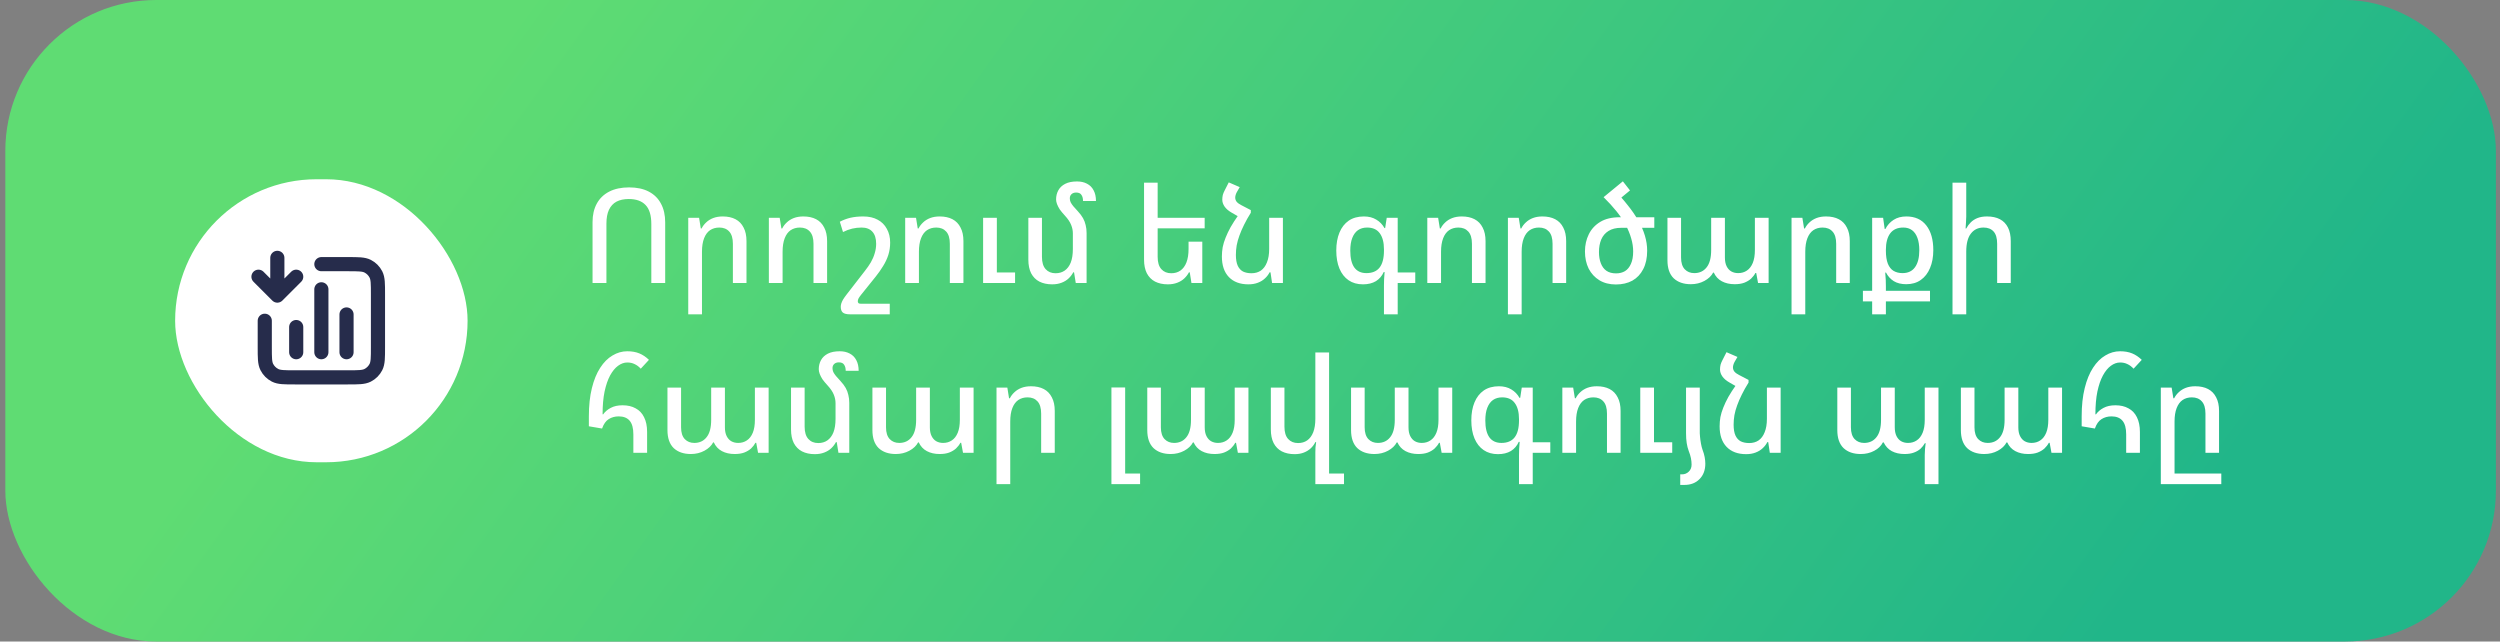
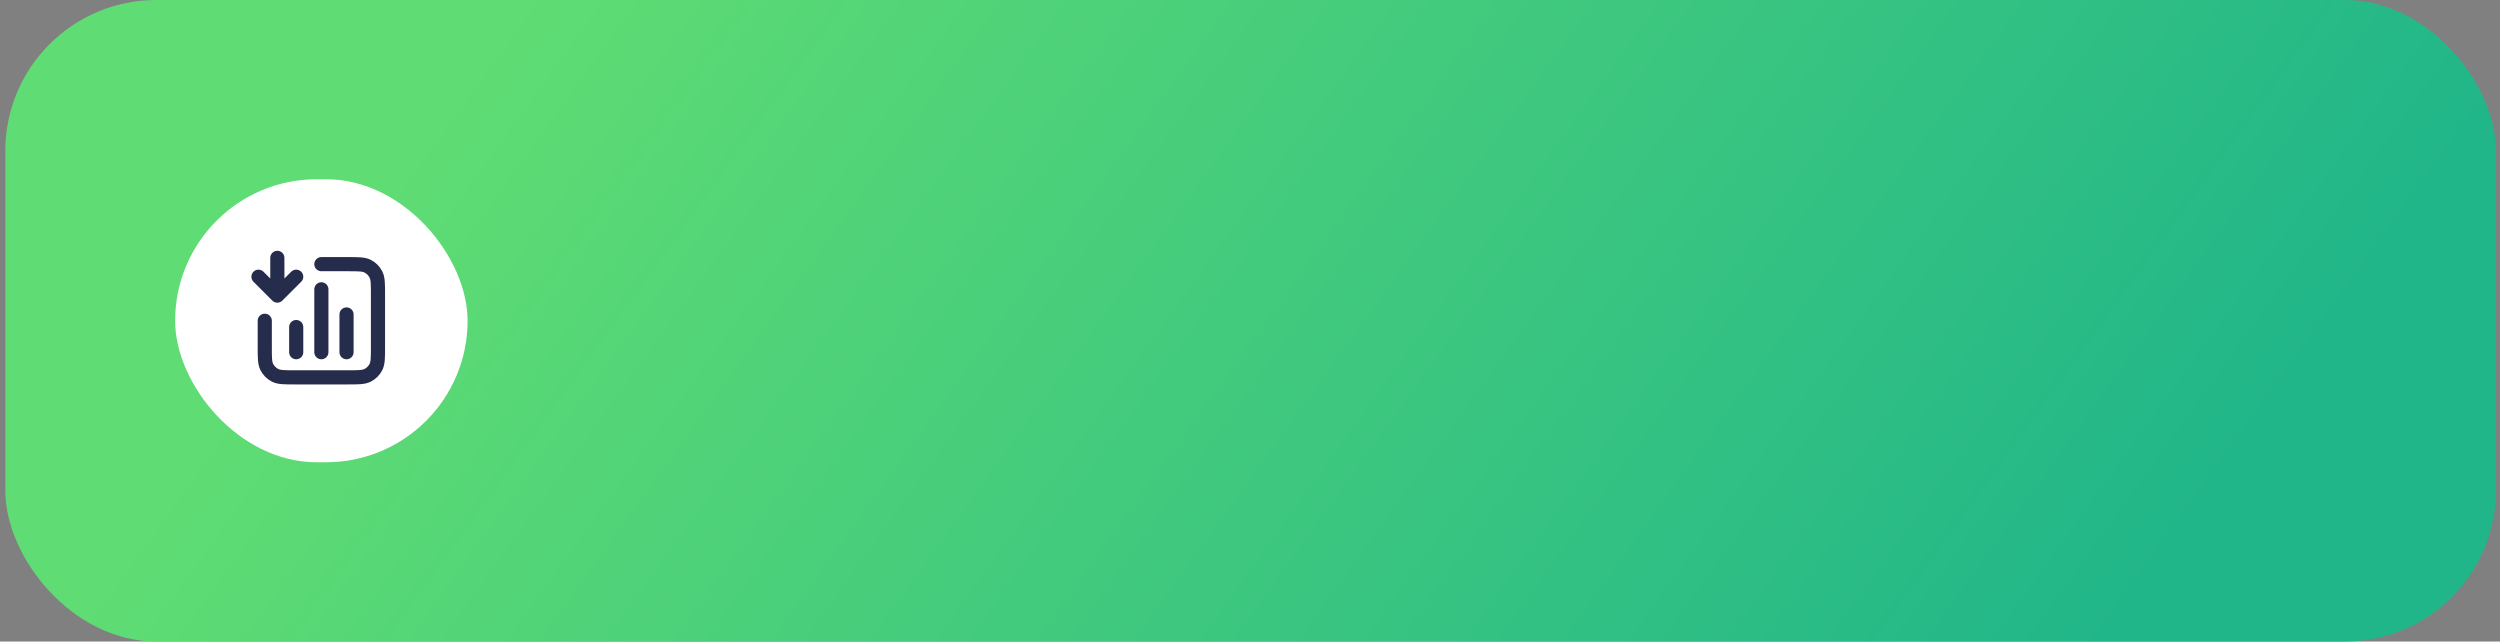
<svg xmlns="http://www.w3.org/2000/svg" width="265" height="68" viewBox="0 0 265 68" fill="none">
  <rect x="0" y="0" width="265" height="68" fill="#808080" stroke="none" />
  <rect x="0.564" width="264" height="68" rx="16" fill="url(#paint0_linear_406_1854)" />
  <rect x="18.564" y="19" width="31" height="30" rx="15" fill="white" />
  <g clip-path="url(#clip0_406_1854)">
    <path d="M34.065 28H36.865C37.985 28 38.545 28 38.973 28.218C39.349 28.41 39.655 28.716 39.847 29.092C40.065 29.52 40.065 30.08 40.065 31.2V36.8C40.065 37.92 40.065 38.48 39.847 38.908C39.655 39.284 39.349 39.59 38.973 39.782C38.545 40 37.985 40 36.865 40H31.265C30.145 40 29.585 40 29.157 39.782C28.781 39.59 28.475 39.284 28.283 38.908C28.065 38.48 28.065 37.92 28.065 36.8V34M31.398 34.667V37.333M36.732 33.333V37.333M34.065 30.667V37.333M27.398 29.333L29.398 31.333M29.398 31.333L31.398 29.333M29.398 31.333L29.398 27.333" stroke="#262C4B" stroke-width="1.5" stroke-linecap="round" stroke-linejoin="round" />
  </g>
-   <path d="M62.81 30V23.532C62.81 22.785 62.96 22.137 63.258 21.586C63.557 21.035 63.996 20.611 64.575 20.312C65.153 20.013 65.858 19.864 66.689 19.864C67.51 19.864 68.205 20.013 68.775 20.312C69.344 20.611 69.773 21.035 70.062 21.586C70.361 22.137 70.51 22.795 70.51 23.56V30H69.04V23.756C69.04 22.823 68.835 22.146 68.424 21.726C68.023 21.306 67.43 21.096 66.647 21.096C66.133 21.096 65.699 21.189 65.344 21.376C64.999 21.563 64.733 21.852 64.546 22.244C64.369 22.627 64.281 23.112 64.281 23.7V30H62.81ZM72.954 33.318V23.084H74.102L74.284 24.218H74.368C74.489 23.975 74.653 23.761 74.858 23.574C75.063 23.378 75.311 23.224 75.6 23.112C75.899 23 76.235 22.944 76.608 22.944C77.14 22.944 77.593 23.042 77.966 23.238C78.339 23.434 78.624 23.728 78.82 24.12C79.025 24.503 79.128 24.983 79.128 25.562V30H77.686V25.842C77.686 25.254 77.555 24.82 77.294 24.54C77.042 24.26 76.692 24.12 76.244 24.12C75.871 24.12 75.544 24.213 75.264 24.4C74.993 24.587 74.783 24.871 74.634 25.254C74.485 25.637 74.41 26.113 74.41 26.682V33.318H72.954ZM81.499 30V23.084H82.647L82.829 24.218H82.913C83.034 23.975 83.198 23.761 83.403 23.574C83.608 23.378 83.856 23.224 84.145 23.112C84.444 23 84.78 22.944 85.153 22.944C85.685 22.944 86.138 23.042 86.511 23.238C86.884 23.434 87.169 23.728 87.365 24.12C87.57 24.503 87.673 24.983 87.673 25.562V30H86.231V25.842C86.231 25.254 86.1 24.82 85.839 24.54C85.587 24.26 85.237 24.12 84.789 24.12C84.416 24.12 84.089 24.213 83.809 24.4C83.538 24.587 83.328 24.871 83.179 25.254C83.03 25.637 82.955 26.113 82.955 26.682V30H81.499ZM94.314 33.318H90.1C89.736 33.318 89.479 33.253 89.33 33.122C89.19 32.991 89.12 32.791 89.12 32.52C89.12 32.408 89.138 32.291 89.176 32.17C89.213 32.049 89.274 31.913 89.358 31.764C89.442 31.624 89.558 31.456 89.708 31.26L91.682 28.712C91.924 28.404 92.135 28.101 92.312 27.802C92.489 27.494 92.624 27.177 92.718 26.85C92.82 26.523 92.872 26.187 92.872 25.842C92.872 25.273 92.737 24.843 92.466 24.554C92.204 24.265 91.826 24.12 91.332 24.12C90.996 24.12 90.665 24.157 90.338 24.232C90.02 24.307 89.694 24.428 89.358 24.596L89.022 23.504C89.376 23.317 89.75 23.177 90.142 23.084C90.543 22.991 90.996 22.944 91.5 22.944C92.106 22.944 92.62 23.061 93.04 23.294C93.46 23.518 93.782 23.84 94.006 24.26C94.239 24.671 94.356 25.156 94.356 25.716C94.356 26.183 94.29 26.621 94.16 27.032C94.029 27.433 93.847 27.821 93.614 28.194C93.39 28.567 93.129 28.941 92.83 29.314L91.276 31.246C91.164 31.386 91.075 31.512 91.01 31.624C90.954 31.736 90.926 31.839 90.926 31.932C90.926 32.016 90.949 32.081 90.996 32.128C91.043 32.175 91.136 32.198 91.276 32.198H94.314V33.318ZM95.95 30V23.084H97.098L97.28 24.218H97.364C97.485 23.975 97.649 23.761 97.854 23.574C98.059 23.378 98.307 23.224 98.596 23.112C98.895 23 99.231 22.944 99.604 22.944C100.136 22.944 100.589 23.042 100.962 23.238C101.335 23.434 101.62 23.728 101.816 24.12C102.021 24.503 102.124 24.983 102.124 25.562V30H100.682V25.842C100.682 25.254 100.551 24.82 100.29 24.54C100.038 24.26 99.688 24.12 99.24 24.12C98.867 24.12 98.54 24.213 98.26 24.4C97.989 24.587 97.779 24.871 97.63 25.254C97.481 25.637 97.406 26.113 97.406 26.682V30H95.95ZM104.21 30V23.084H105.666V28.88H107.598V30H104.21ZM115.179 24.708V30H114.031L113.849 28.866H113.765C113.644 29.099 113.481 29.314 113.275 29.51C113.07 29.706 112.818 29.86 112.519 29.972C112.23 30.084 111.899 30.14 111.525 30.14C111.003 30.14 110.55 30.042 110.167 29.846C109.794 29.65 109.505 29.356 109.299 28.964C109.103 28.572 109.005 28.091 109.005 27.522V23.084H110.447V27.228C110.447 27.807 110.578 28.241 110.839 28.53C111.101 28.819 111.451 28.964 111.889 28.964C112.263 28.964 112.585 28.871 112.855 28.684C113.135 28.488 113.35 28.203 113.499 27.83C113.649 27.447 113.723 26.967 113.723 26.388V24.736C113.723 24.437 113.663 24.139 113.541 23.84C113.42 23.532 113.201 23.205 112.883 22.86C112.659 22.617 112.477 22.398 112.337 22.202C112.207 21.997 112.109 21.805 112.043 21.628C111.978 21.451 111.945 21.287 111.945 21.138C111.945 20.783 112.025 20.461 112.183 20.172C112.342 19.883 112.585 19.654 112.911 19.486C113.238 19.318 113.658 19.234 114.171 19.234C114.573 19.234 114.923 19.313 115.221 19.472C115.529 19.631 115.763 19.864 115.921 20.172C116.089 20.48 116.173 20.858 116.173 21.306H114.801C114.801 21.035 114.745 20.821 114.633 20.662C114.531 20.494 114.344 20.41 114.073 20.41C113.859 20.41 113.691 20.471 113.569 20.592C113.457 20.704 113.401 20.849 113.401 21.026C113.401 21.166 113.429 21.301 113.485 21.432C113.551 21.563 113.644 21.703 113.765 21.852C113.887 22.001 114.05 22.183 114.255 22.398C114.489 22.65 114.671 22.893 114.801 23.126C114.932 23.359 115.025 23.607 115.081 23.868C115.147 24.12 115.179 24.4 115.179 24.708ZM127.443 25.618V30H126.295L126.113 28.866H126.029C125.908 29.099 125.744 29.314 125.539 29.51C125.334 29.706 125.082 29.86 124.783 29.972C124.494 30.084 124.162 30.14 123.789 30.14C123.266 30.14 122.814 30.042 122.431 29.846C122.058 29.65 121.768 29.356 121.563 28.964C121.367 28.572 121.269 28.091 121.269 27.522V19.36H122.711V27.228C122.711 27.807 122.842 28.241 123.103 28.53C123.364 28.819 123.714 28.964 124.153 28.964C124.526 28.964 124.848 28.871 125.119 28.684C125.399 28.488 125.614 28.199 125.763 27.816C125.912 27.433 125.987 26.957 125.987 26.388V25.618H127.443ZM121.969 23.084H127.695V24.204H121.969V23.084ZM131.256 22.818L132.586 22.272V22.552C132.306 23 132.068 23.425 131.872 23.826C131.676 24.218 131.513 24.596 131.382 24.96C131.251 25.315 131.153 25.665 131.088 26.01C131.032 26.346 131.004 26.682 131.004 27.018C131.004 27.494 131.069 27.877 131.2 28.166C131.331 28.446 131.517 28.651 131.76 28.782C132.012 28.903 132.311 28.964 132.656 28.964C133.039 28.964 133.37 28.871 133.65 28.684C133.93 28.488 134.145 28.199 134.294 27.816C134.453 27.433 134.532 26.957 134.532 26.388V23.084H135.988V30H134.84L134.672 28.866H134.574C134.462 29.099 134.299 29.314 134.084 29.51C133.879 29.706 133.627 29.86 133.328 29.972C133.039 30.084 132.707 30.14 132.334 30.14C131.447 30.14 130.757 29.883 130.262 29.37C129.767 28.857 129.52 28.129 129.52 27.186C129.52 26.859 129.548 26.533 129.604 26.206C129.669 25.879 129.772 25.543 129.912 25.198C130.052 24.843 130.229 24.47 130.444 24.078C130.668 23.686 130.939 23.266 131.256 22.818ZM132.586 22.272L131.256 22.944L130.528 22.524C130.22 22.347 129.982 22.141 129.814 21.908C129.646 21.665 129.562 21.418 129.562 21.166C129.562 20.989 129.581 20.821 129.618 20.662C129.665 20.503 129.73 20.345 129.814 20.186L130.248 19.332L131.41 19.836L131.102 20.368C131.046 20.471 131.004 20.573 130.976 20.676C130.948 20.769 130.934 20.858 130.934 20.942C130.934 21.11 130.985 21.259 131.088 21.39C131.2 21.521 131.368 21.642 131.592 21.754L132.586 22.272ZM146.7 33.318V30.252C146.7 30.056 146.704 29.837 146.714 29.594C146.732 29.342 146.751 29.09 146.77 28.838H146.672C146.494 29.249 146.219 29.571 145.846 29.804C145.472 30.028 145.015 30.14 144.474 30.14C143.876 30.14 143.368 29.995 142.948 29.706C142.528 29.417 142.206 29.006 141.982 28.474C141.758 27.933 141.646 27.293 141.646 26.556C141.646 25.828 141.758 25.193 141.982 24.652C142.206 24.111 142.532 23.691 142.962 23.392C143.4 23.093 143.937 22.944 144.572 22.944C145.085 22.944 145.524 23.056 145.888 23.28C146.252 23.495 146.541 23.793 146.756 24.176H146.826L146.994 23.084H148.156V28.88H150.018V30H148.156V33.318H146.7ZM144.838 28.95C145.454 28.95 145.916 28.759 146.224 28.376C146.541 27.984 146.7 27.377 146.7 26.556V26.43C146.7 25.693 146.55 25.123 146.252 24.722C145.962 24.321 145.514 24.12 144.908 24.12C144.534 24.12 144.212 24.213 143.942 24.4C143.68 24.587 143.48 24.862 143.34 25.226C143.2 25.581 143.13 26.029 143.13 26.57C143.13 27.363 143.274 27.961 143.564 28.362C143.853 28.754 144.278 28.95 144.838 28.95ZM151.294 30V23.084H152.442L152.624 24.218H152.708C152.829 23.975 152.993 23.761 153.198 23.574C153.403 23.378 153.651 23.224 153.94 23.112C154.239 23 154.575 22.944 154.948 22.944C155.48 22.944 155.933 23.042 156.306 23.238C156.679 23.434 156.964 23.728 157.16 24.12C157.365 24.503 157.468 24.983 157.468 25.562V30H156.026V25.842C156.026 25.254 155.895 24.82 155.634 24.54C155.382 24.26 155.032 24.12 154.584 24.12C154.211 24.12 153.884 24.213 153.604 24.4C153.333 24.587 153.123 24.871 152.974 25.254C152.825 25.637 152.75 26.113 152.75 26.682V30H151.294ZM159.839 33.318V23.084H160.987L161.169 24.218H161.253C161.374 23.975 161.537 23.761 161.743 23.574C161.948 23.378 162.195 23.224 162.485 23.112C162.783 23 163.119 22.944 163.493 22.944C164.025 22.944 164.477 23.042 164.851 23.238C165.224 23.434 165.509 23.728 165.705 24.12C165.91 24.503 166.013 24.983 166.013 25.562V30H164.571V25.842C164.571 25.254 164.44 24.82 164.179 24.54C163.927 24.26 163.577 24.12 163.129 24.12C162.755 24.12 162.429 24.213 162.149 24.4C161.878 24.587 161.668 24.871 161.519 25.254C161.369 25.637 161.295 26.113 161.295 26.682V33.318H159.839ZM171.842 24.148C171.3 24.148 170.852 24.26 170.498 24.484C170.152 24.699 169.896 25.002 169.728 25.394C169.569 25.777 169.49 26.22 169.49 26.724C169.49 27.163 169.555 27.555 169.686 27.9C169.816 28.245 170.012 28.511 170.274 28.698C170.544 28.885 170.885 28.978 171.296 28.978C171.66 28.978 171.977 28.899 172.248 28.74C172.518 28.572 172.728 28.315 172.878 27.97C173.036 27.625 173.116 27.186 173.116 26.654C173.116 26.197 173.046 25.735 172.906 25.268C172.775 24.801 172.579 24.325 172.318 23.84C172.056 23.355 171.73 22.869 171.338 22.384C170.946 21.899 170.493 21.404 169.98 20.9L171.058 20.074C171.608 20.634 172.098 21.189 172.528 21.74C172.966 22.281 173.34 22.823 173.648 23.364C173.965 23.905 174.203 24.447 174.362 24.988C174.52 25.52 174.6 26.047 174.6 26.57C174.6 27.345 174.46 27.998 174.18 28.53C173.909 29.062 173.526 29.468 173.032 29.748C172.537 30.019 171.954 30.154 171.282 30.154C170.61 30.154 170.026 30.005 169.532 29.706C169.046 29.407 168.668 28.997 168.398 28.474C168.136 27.942 168.006 27.335 168.006 26.654C168.006 25.991 168.141 25.385 168.412 24.834C168.682 24.283 169.088 23.845 169.63 23.518C170.171 23.191 170.857 23.028 171.688 23.028H175.356V24.148H171.842ZM169.98 20.9L172.024 19.22L172.78 20.186L170.932 21.712L169.98 20.9ZM179.228 30.126C178.462 30.126 177.856 29.916 177.408 29.496C176.969 29.067 176.75 28.432 176.75 27.592V23.084H178.192V27.298C178.192 27.849 178.322 28.264 178.584 28.544C178.845 28.815 179.181 28.95 179.592 28.95C180.142 28.95 180.576 28.749 180.894 28.348C181.22 27.947 181.384 27.331 181.384 26.5V23.084H182.84V27.298C182.84 27.671 182.9 27.979 183.022 28.222C183.143 28.465 183.306 28.647 183.512 28.768C183.726 28.889 183.969 28.95 184.24 28.95C184.594 28.95 184.902 28.861 185.164 28.684C185.434 28.507 185.644 28.236 185.794 27.872C185.943 27.508 186.018 27.051 186.018 26.5V23.084H187.474V30H186.354L186.158 28.936H186.074C185.962 29.151 185.808 29.351 185.612 29.538C185.416 29.715 185.173 29.86 184.884 29.972C184.604 30.075 184.268 30.126 183.876 30.126C183.353 30.126 182.9 30.023 182.518 29.818C182.135 29.613 181.85 29.305 181.664 28.894H181.594C181.407 29.249 181.099 29.543 180.67 29.776C180.24 30.009 179.76 30.126 179.228 30.126ZM189.903 33.318V23.084H191.051L191.233 24.218H191.317C191.439 23.975 191.602 23.761 191.807 23.574C192.013 23.378 192.26 23.224 192.549 23.112C192.848 23 193.184 22.944 193.557 22.944C194.089 22.944 194.542 23.042 194.915 23.238C195.289 23.434 195.573 23.728 195.769 24.12C195.975 24.503 196.077 24.983 196.077 25.562V30H194.635V25.842C194.635 25.254 194.505 24.82 194.243 24.54C193.991 24.26 193.641 24.12 193.193 24.12C192.82 24.12 192.493 24.213 192.213 24.4C191.943 24.587 191.733 24.871 191.583 25.254C191.434 25.637 191.359 26.113 191.359 26.682V33.318H189.903ZM198.448 33.318V31.946H197.468V30.826H198.448V23.084H199.61L199.778 24.274H199.848C200.053 23.873 200.343 23.551 200.716 23.308C201.089 23.065 201.542 22.944 202.074 22.944C202.989 22.944 203.693 23.261 204.188 23.896C204.683 24.531 204.93 25.403 204.93 26.514C204.93 27.242 204.813 27.877 204.58 28.418C204.356 28.959 204.029 29.379 203.6 29.678C203.18 29.977 202.667 30.126 202.06 30.126C201.537 30.126 201.099 30.019 200.744 29.804C200.389 29.58 200.114 29.277 199.918 28.894H199.834C199.862 29.174 199.881 29.431 199.89 29.664C199.899 29.897 199.904 30.126 199.904 30.35V30.826H204.58V31.946H199.904V33.318H198.448ZM201.668 28.95C202.247 28.95 202.685 28.745 202.984 28.334C203.292 27.914 203.446 27.312 203.446 26.528C203.446 26.015 203.381 25.581 203.25 25.226C203.119 24.862 202.928 24.587 202.676 24.4C202.424 24.213 202.116 24.12 201.752 24.12C201.127 24.12 200.66 24.33 200.352 24.75C200.053 25.161 199.904 25.739 199.904 26.486V26.57C199.904 27.139 199.974 27.601 200.114 27.956C200.254 28.301 200.455 28.553 200.716 28.712C200.987 28.871 201.304 28.95 201.668 28.95ZM208.422 19.36V22.972C208.422 23.177 208.412 23.383 208.394 23.588C208.384 23.793 208.37 24.003 208.352 24.218H208.422C208.552 23.975 208.711 23.761 208.898 23.574C209.094 23.378 209.332 23.224 209.612 23.112C209.901 23 210.237 22.944 210.62 22.944C211.161 22.944 211.618 23.042 211.992 23.238C212.365 23.434 212.65 23.728 212.846 24.12C213.042 24.503 213.14 24.983 213.14 25.562V30H211.698V25.842C211.698 25.254 211.572 24.82 211.32 24.54C211.068 24.26 210.713 24.12 210.256 24.12C209.686 24.12 209.238 24.335 208.912 24.764C208.585 25.184 208.422 25.823 208.422 26.682V33.318H206.966V19.36H208.422ZM67.136 48V46.04C67.136 45.387 67.006 44.906 66.745 44.598C66.483 44.29 66.096 44.136 65.582 44.136C65.181 44.136 64.826 44.234 64.519 44.43C64.22 44.617 63.986 44.948 63.819 45.424L62.419 45.186V44.136C62.419 42.997 62.526 41.999 62.74 41.14C62.955 40.272 63.249 39.553 63.623 38.984C63.996 38.405 64.43 37.971 64.924 37.682C65.419 37.383 65.942 37.234 66.493 37.234C66.978 37.234 67.403 37.309 67.766 37.458C68.13 37.607 68.471 37.836 68.788 38.144L67.921 39.082C67.715 38.858 67.496 38.695 67.263 38.592C67.038 38.48 66.782 38.424 66.493 38.424C66.156 38.424 65.83 38.541 65.513 38.774C65.204 38.998 64.924 39.339 64.672 39.796C64.43 40.244 64.234 40.813 64.085 41.504C63.944 42.185 63.874 42.988 63.874 43.912L63.931 43.926C64.126 43.646 64.392 43.417 64.728 43.24C65.074 43.053 65.494 42.96 65.989 42.96C66.53 42.96 66.992 43.067 67.374 43.282C67.766 43.487 68.065 43.8 68.27 44.22C68.485 44.64 68.593 45.163 68.593 45.788V48H67.136ZM73.23 48.126C72.464 48.126 71.858 47.916 71.409 47.496C70.971 47.067 70.751 46.432 70.751 45.592V41.084H72.194V45.298C72.194 45.849 72.324 46.264 72.585 46.544C72.847 46.815 73.183 46.95 73.594 46.95C74.144 46.95 74.578 46.749 74.895 46.348C75.222 45.947 75.385 45.331 75.385 44.5V41.084H76.841V45.298C76.841 45.671 76.902 45.979 77.023 46.222C77.145 46.465 77.308 46.647 77.513 46.768C77.728 46.889 77.971 46.95 78.242 46.95C78.596 46.95 78.904 46.861 79.165 46.684C79.436 46.507 79.646 46.236 79.796 45.872C79.945 45.508 80.019 45.051 80.019 44.5V41.084H81.475V48H80.356L80.159 46.936H80.076C79.963 47.151 79.809 47.351 79.614 47.538C79.418 47.715 79.175 47.86 78.885 47.972C78.606 48.075 78.269 48.126 77.877 48.126C77.355 48.126 76.902 48.023 76.519 47.818C76.137 47.613 75.852 47.305 75.665 46.894H75.596C75.409 47.249 75.101 47.543 74.671 47.776C74.242 48.009 73.761 48.126 73.23 48.126ZM90.023 42.708V48H88.875L88.693 46.866H88.609C88.488 47.099 88.325 47.314 88.119 47.51C87.914 47.706 87.662 47.86 87.363 47.972C87.074 48.084 86.743 48.14 86.369 48.14C85.847 48.14 85.394 48.042 85.011 47.846C84.638 47.65 84.349 47.356 84.143 46.964C83.947 46.572 83.849 46.091 83.849 45.522V41.084H85.291V45.228C85.291 45.807 85.422 46.241 85.683 46.53C85.945 46.819 86.294 46.964 86.733 46.964C87.106 46.964 87.428 46.871 87.699 46.684C87.979 46.488 88.194 46.203 88.343 45.83C88.493 45.447 88.567 44.967 88.567 44.388V42.736C88.567 42.437 88.507 42.139 88.385 41.84C88.264 41.532 88.044 41.205 87.727 40.86C87.503 40.617 87.321 40.398 87.181 40.202C87.05 39.997 86.953 39.805 86.887 39.628C86.822 39.451 86.789 39.287 86.789 39.138C86.789 38.783 86.868 38.461 87.027 38.172C87.186 37.883 87.428 37.654 87.755 37.486C88.082 37.318 88.502 37.234 89.015 37.234C89.416 37.234 89.766 37.313 90.065 37.472C90.373 37.631 90.606 37.864 90.765 38.172C90.933 38.48 91.017 38.858 91.017 39.306H89.645C89.645 39.035 89.589 38.821 89.477 38.662C89.374 38.494 89.188 38.41 88.917 38.41C88.703 38.41 88.534 38.471 88.413 38.592C88.301 38.704 88.245 38.849 88.245 39.026C88.245 39.166 88.273 39.301 88.329 39.432C88.394 39.563 88.488 39.703 88.609 39.852C88.731 40.001 88.894 40.183 89.099 40.398C89.332 40.65 89.514 40.893 89.645 41.126C89.776 41.359 89.869 41.607 89.925 41.868C89.99 42.12 90.023 42.4 90.023 42.708ZM94.954 48.126C94.189 48.126 93.582 47.916 93.134 47.496C92.695 47.067 92.476 46.432 92.476 45.592V41.084H93.918V45.298C93.918 45.849 94.049 46.264 94.31 46.544C94.572 46.815 94.907 46.95 95.318 46.95C95.869 46.95 96.303 46.749 96.62 46.348C96.947 45.947 97.11 45.331 97.11 44.5V41.084H98.566V45.298C98.566 45.671 98.627 45.979 98.748 46.222C98.87 46.465 99.033 46.647 99.238 46.768C99.453 46.889 99.695 46.95 99.966 46.95C100.321 46.95 100.629 46.861 100.89 46.684C101.161 46.507 101.371 46.236 101.52 45.872C101.669 45.508 101.744 45.051 101.744 44.5V41.084H103.2V48H102.08L101.884 46.936H101.8C101.688 47.151 101.534 47.351 101.338 47.538C101.142 47.715 100.899 47.86 100.61 47.972C100.33 48.075 99.994 48.126 99.602 48.126C99.079 48.126 98.627 48.023 98.244 47.818C97.862 47.613 97.577 47.305 97.39 46.894H97.32C97.133 47.249 96.826 47.543 96.396 47.776C95.967 48.009 95.486 48.126 94.954 48.126ZM105.63 51.318V41.084H106.778L106.96 42.218H107.044C107.165 41.975 107.328 41.761 107.534 41.574C107.739 41.378 107.986 41.224 108.276 41.112C108.574 41 108.91 40.944 109.284 40.944C109.816 40.944 110.268 41.042 110.642 41.238C111.015 41.434 111.3 41.728 111.496 42.12C111.701 42.503 111.804 42.983 111.804 43.562V48H110.362V43.842C110.362 43.254 110.231 42.82 109.97 42.54C109.718 42.26 109.368 42.12 108.92 42.12C108.546 42.12 108.22 42.213 107.94 42.4C107.669 42.587 107.459 42.871 107.31 43.254C107.16 43.637 107.086 44.113 107.086 44.682V51.318H105.63ZM117.811 51.318V41.07H119.267V50.198H120.849V51.318H117.811ZM124.089 48.126C123.324 48.126 122.717 47.916 122.269 47.496C121.83 47.067 121.611 46.432 121.611 45.592V41.084H123.053V45.298C123.053 45.849 123.184 46.264 123.445 46.544C123.706 46.815 124.042 46.95 124.453 46.95C125.004 46.95 125.438 46.749 125.755 46.348C126.082 45.947 126.245 45.331 126.245 44.5V41.084H127.701V45.298C127.701 45.671 127.762 45.979 127.883 46.222C128.004 46.465 128.168 46.647 128.373 46.768C128.588 46.889 128.83 46.95 129.101 46.95C129.456 46.95 129.764 46.861 130.025 46.684C130.296 46.507 130.506 46.236 130.655 45.872C130.804 45.508 130.879 45.051 130.879 44.5V41.084H132.335V48H131.215L131.019 46.936H130.935C130.823 47.151 130.669 47.351 130.473 47.538C130.277 47.715 130.034 47.86 129.745 47.972C129.465 48.075 129.129 48.126 128.737 48.126C128.214 48.126 127.762 48.023 127.379 47.818C126.996 47.613 126.712 47.305 126.525 46.894H126.455C126.268 47.249 125.96 47.543 125.531 47.776C125.102 48.009 124.621 48.126 124.089 48.126ZM140.883 50.198H142.465V51.318H139.427V47.986C139.427 47.79 139.431 47.603 139.441 47.426C139.459 47.239 139.483 47.053 139.511 46.866H139.427C139.315 47.099 139.156 47.314 138.951 47.51C138.745 47.706 138.498 47.86 138.209 47.972C137.929 48.084 137.602 48.14 137.229 48.14C136.706 48.14 136.253 48.042 135.871 47.846C135.497 47.65 135.208 47.356 135.003 46.964C134.807 46.572 134.709 46.091 134.709 45.522V41.084H136.151V45.228C136.151 45.807 136.281 46.241 136.543 46.53C136.804 46.819 137.154 46.964 137.593 46.964C137.966 46.964 138.288 46.871 138.559 46.684C138.839 46.488 139.053 46.199 139.203 45.816C139.352 45.433 139.427 44.957 139.427 44.388V37.36H140.883V50.198ZM145.69 48.126C144.925 48.126 144.318 47.916 143.87 47.496C143.432 47.067 143.212 46.432 143.212 45.592V41.084H144.654V45.298C144.654 45.849 144.785 46.264 145.046 46.544C145.308 46.815 145.644 46.95 146.054 46.95C146.605 46.95 147.039 46.749 147.356 46.348C147.683 45.947 147.846 45.331 147.846 44.5V41.084H149.302V45.298C149.302 45.671 149.363 45.979 149.484 46.222C149.606 46.465 149.769 46.647 149.974 46.768C150.189 46.889 150.432 46.95 150.702 46.95C151.057 46.95 151.365 46.861 151.626 46.684C151.897 46.507 152.107 46.236 152.256 45.872C152.406 45.508 152.48 45.051 152.48 44.5V41.084H153.936V48H152.816L152.62 46.936H152.536C152.424 47.151 152.27 47.351 152.074 47.538C151.878 47.715 151.636 47.86 151.346 47.972C151.066 48.075 150.73 48.126 150.338 48.126C149.816 48.126 149.363 48.023 148.98 47.818C148.598 47.613 148.313 47.305 148.126 46.894H148.056C147.87 47.249 147.562 47.543 147.132 47.776C146.703 48.009 146.222 48.126 145.69 48.126ZM161.014 51.318V48.252C161.014 48.056 161.019 47.837 161.028 47.594C161.047 47.342 161.065 47.09 161.084 46.838H160.986C160.809 47.249 160.533 47.571 160.16 47.804C159.787 48.028 159.329 48.14 158.788 48.14C158.191 48.14 157.682 47.995 157.262 47.706C156.842 47.417 156.52 47.006 156.296 46.474C156.072 45.933 155.96 45.293 155.96 44.556C155.96 43.828 156.072 43.193 156.296 42.652C156.52 42.111 156.847 41.691 157.276 41.392C157.715 41.093 158.251 40.944 158.886 40.944C159.399 40.944 159.838 41.056 160.202 41.28C160.566 41.495 160.855 41.793 161.07 42.176H161.14L161.308 41.084H162.47V46.88H164.332V48H162.47V51.318H161.014ZM159.152 46.95C159.768 46.95 160.23 46.759 160.538 46.376C160.855 45.984 161.014 45.377 161.014 44.556V44.43C161.014 43.693 160.865 43.123 160.566 42.722C160.277 42.321 159.829 42.12 159.222 42.12C158.849 42.12 158.527 42.213 158.256 42.4C157.995 42.587 157.794 42.862 157.654 43.226C157.514 43.581 157.444 44.029 157.444 44.57C157.444 45.363 157.589 45.961 157.878 46.362C158.167 46.754 158.592 46.95 159.152 46.95ZM165.608 48V41.084H166.756L166.938 42.218H167.022C167.144 41.975 167.307 41.761 167.512 41.574C167.718 41.378 167.965 41.224 168.254 41.112C168.553 41 168.889 40.944 169.262 40.944C169.794 40.944 170.247 41.042 170.62 41.238C170.994 41.434 171.278 41.728 171.474 42.12C171.68 42.503 171.782 42.983 171.782 43.562V48H170.34V43.842C170.34 43.254 170.21 42.82 169.948 42.54C169.696 42.26 169.346 42.12 168.898 42.12C168.525 42.12 168.198 42.213 167.918 42.4C167.648 42.587 167.438 42.871 167.288 43.254C167.139 43.637 167.064 44.113 167.064 44.682V48H165.608ZM173.868 48V41.084H175.324V46.88H177.256V48H173.868ZM178.72 45.928V41.084H180.176V45.928H178.72ZM178.72 45.928H180.176C180.176 45.965 180.185 46.091 180.204 46.306C180.222 46.521 180.255 46.759 180.302 47.02C180.348 47.272 180.404 47.491 180.47 47.678C180.572 47.939 180.647 48.196 180.694 48.448C180.74 48.7 180.764 48.933 180.764 49.148C180.764 49.829 180.558 50.375 180.148 50.786C179.746 51.197 179.21 51.402 178.538 51.402H178.104V50.282H178.286C178.575 50.282 178.818 50.184 179.014 49.988C179.21 49.801 179.308 49.554 179.308 49.246C179.308 49.022 179.284 48.793 179.238 48.56C179.191 48.327 179.112 48.07 179 47.79C178.906 47.538 178.836 47.263 178.79 46.964C178.743 46.665 178.72 46.32 178.72 45.928ZM184.016 40.818L185.346 40.272V40.552C185.066 41 184.828 41.425 184.632 41.826C184.436 42.218 184.272 42.596 184.142 42.96C184.011 43.315 183.913 43.665 183.848 44.01C183.792 44.346 183.764 44.682 183.764 45.018C183.764 45.494 183.829 45.877 183.96 46.166C184.09 46.446 184.277 46.651 184.52 46.782C184.772 46.903 185.07 46.964 185.416 46.964C185.798 46.964 186.13 46.871 186.41 46.684C186.69 46.488 186.904 46.199 187.054 45.816C187.212 45.433 187.292 44.957 187.292 44.388V41.084H188.748V48H187.6L187.432 46.866H187.334C187.222 47.099 187.058 47.314 186.844 47.51C186.638 47.706 186.386 47.86 186.088 47.972C185.798 48.084 185.467 48.14 185.094 48.14C184.207 48.14 183.516 47.883 183.022 47.37C182.527 46.857 182.28 46.129 182.28 45.186C182.28 44.859 182.308 44.533 182.364 44.206C182.429 43.879 182.532 43.543 182.672 43.198C182.812 42.843 182.989 42.47 183.204 42.078C183.428 41.686 183.698 41.266 184.016 40.818ZM185.346 40.272L184.016 40.944L183.288 40.524C182.98 40.347 182.742 40.141 182.574 39.908C182.406 39.665 182.322 39.418 182.322 39.166C182.322 38.989 182.34 38.821 182.378 38.662C182.424 38.503 182.49 38.345 182.574 38.186L183.008 37.332L184.17 37.836L183.862 38.368C183.806 38.471 183.764 38.573 183.736 38.676C183.708 38.769 183.694 38.858 183.694 38.942C183.694 39.11 183.745 39.259 183.848 39.39C183.96 39.521 184.128 39.642 184.352 39.754L185.346 40.272ZM204.023 51.318V48.224C204.023 48 204.033 47.79 204.051 47.594C204.07 47.398 204.093 47.193 204.121 46.978H204.037C203.916 47.193 203.762 47.389 203.575 47.566C203.389 47.734 203.155 47.869 202.875 47.972C202.605 48.075 202.273 48.126 201.881 48.126C201.359 48.126 200.906 48.023 200.523 47.818C200.15 47.613 199.865 47.305 199.669 46.894H199.585C199.399 47.267 199.091 47.566 198.661 47.79C198.241 48.014 197.765 48.126 197.233 48.126C196.468 48.126 195.861 47.916 195.413 47.496C194.975 47.067 194.755 46.432 194.755 45.592V41.084H196.197V45.298C196.197 45.849 196.328 46.264 196.589 46.544C196.851 46.815 197.187 46.95 197.597 46.95C198.148 46.95 198.582 46.749 198.899 46.348C199.226 45.947 199.389 45.331 199.389 44.5V41.084H200.845V45.298C200.845 45.662 200.906 45.97 201.027 46.222C201.149 46.465 201.312 46.647 201.517 46.768C201.732 46.889 201.975 46.95 202.245 46.95C202.6 46.95 202.908 46.861 203.169 46.684C203.44 46.507 203.65 46.236 203.799 45.872C203.949 45.508 204.023 45.051 204.023 44.5V41.084H205.479V51.318H204.023ZM210.331 48.126C209.566 48.126 208.959 47.916 208.511 47.496C208.072 47.067 207.853 46.432 207.853 45.592V41.084H209.295V45.298C209.295 45.849 209.426 46.264 209.687 46.544C209.948 46.815 210.284 46.95 210.695 46.95C211.246 46.95 211.68 46.749 211.997 46.348C212.324 45.947 212.487 45.331 212.487 44.5V41.084H213.943V45.298C213.943 45.671 214.004 45.979 214.125 46.222C214.246 46.465 214.41 46.647 214.615 46.768C214.83 46.889 215.072 46.95 215.343 46.95C215.698 46.95 216.006 46.861 216.267 46.684C216.538 46.507 216.748 46.236 216.897 45.872C217.046 45.508 217.121 45.051 217.121 44.5V41.084H218.577V48H217.457L217.261 46.936H217.177C217.065 47.151 216.911 47.351 216.715 47.538C216.519 47.715 216.276 47.86 215.987 47.972C215.707 48.075 215.371 48.126 214.979 48.126C214.456 48.126 214.004 48.023 213.621 47.818C213.238 47.613 212.954 47.305 212.767 46.894H212.697C212.51 47.249 212.202 47.543 211.773 47.776C211.344 48.009 210.863 48.126 210.331 48.126ZM225.375 48V46.04C225.375 45.387 225.244 44.906 224.983 44.598C224.721 44.29 224.334 44.136 223.821 44.136C223.419 44.136 223.065 44.234 222.757 44.43C222.458 44.617 222.225 44.948 222.057 45.424L220.657 45.186V44.136C220.657 42.997 220.764 41.999 220.979 41.14C221.193 40.272 221.487 39.553 221.861 38.984C222.234 38.405 222.668 37.971 223.163 37.682C223.657 37.383 224.18 37.234 224.731 37.234C225.216 37.234 225.641 37.309 226.005 37.458C226.369 37.607 226.709 37.836 227.027 38.144L226.159 39.082C225.953 38.858 225.734 38.695 225.501 38.592C225.277 38.48 225.02 38.424 224.731 38.424C224.395 38.424 224.068 38.541 223.751 38.774C223.443 38.998 223.163 39.339 222.911 39.796C222.668 40.244 222.472 40.813 222.323 41.504C222.183 42.185 222.113 42.988 222.113 43.912L222.169 43.926C222.365 43.646 222.631 43.417 222.967 43.24C223.312 43.053 223.732 42.96 224.227 42.96C224.768 42.96 225.23 43.067 225.613 43.282C226.005 43.487 226.303 43.8 226.509 44.22C226.723 44.64 226.831 45.163 226.831 45.788V48H225.375ZM229.046 51.318V41.084H230.194L230.376 42.218H230.46C230.581 41.975 230.744 41.761 230.95 41.574C231.155 41.378 231.402 41.224 231.692 41.112C231.99 41 232.326 40.944 232.7 40.944C233.232 40.944 233.684 41.042 234.058 41.238C234.431 41.434 234.716 41.728 234.912 42.12C235.117 42.503 235.22 42.983 235.22 43.562V48H233.778V43.842C233.778 43.254 233.647 42.82 233.386 42.54C233.134 42.26 232.784 42.12 232.336 42.12C231.962 42.12 231.636 42.213 231.356 42.4C231.085 42.587 230.875 42.871 230.726 43.254C230.576 43.637 230.502 44.113 230.502 44.682V51.318H229.046ZM229.69 50.198H235.458V51.318H229.69V50.198Z" fill="white" />
  <defs>
    <linearGradient id="paint0_linear_406_1854" x1="62.702" y1="-10.102" x2="205.374" y2="92.758" gradientUnits="userSpaceOnUse">
      <stop stop-color="#5FDC73" />
      <stop offset="1" stop-color="#21B689" />
    </linearGradient>
    <clipPath id="clip0_406_1854">
      <rect width="16" height="16" fill="white" transform="translate(26.064 26)" />
    </clipPath>
  </defs>
</svg>